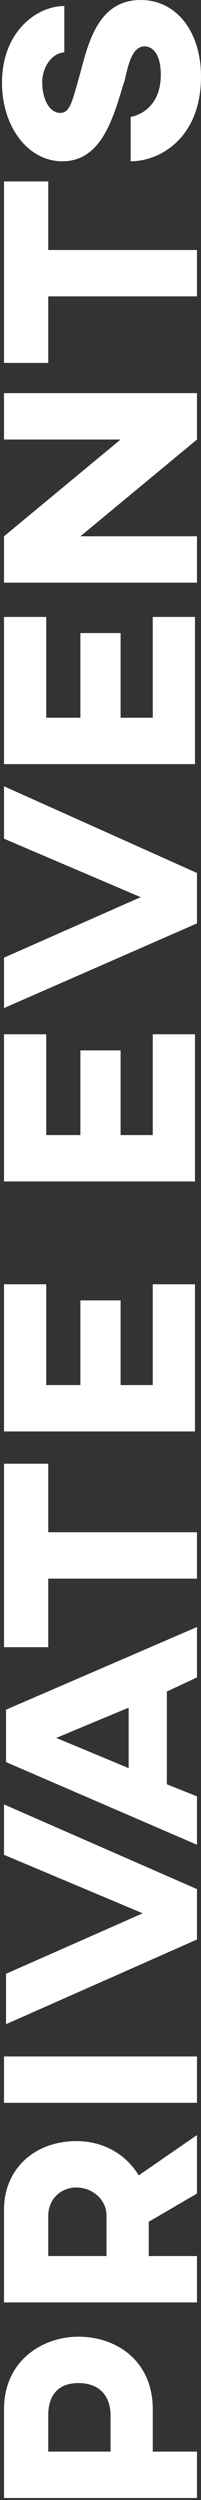
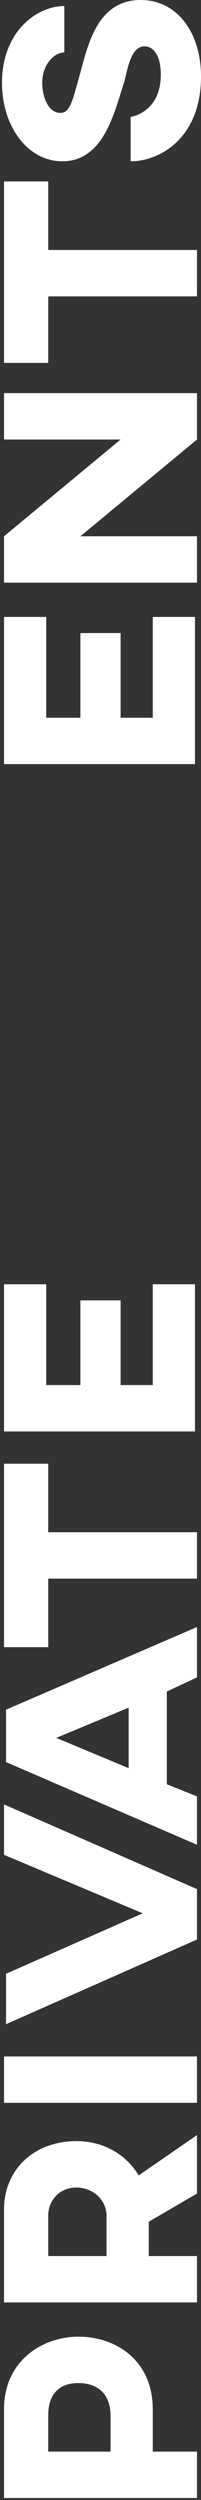
<svg xmlns="http://www.w3.org/2000/svg" version="1.1" id="Laag_1" x="0px" y="0px" viewBox="0 0 10 124" style="enable-background:new 0 0 10 124;" xml:space="preserve">
  <rect x="0" y="0" width="10" height="124" fill="#333333" stroke="none" />
  <style type="text/css">
	.st0{fill:#FFFFFF;}
</style>
  <g>
    <path class="st0" d="M3.9,115.9c1.9,0,3.7,1.2,3.7,3.6v2.1h2.2v2.3H0.2v-4.4C0.2,117.1,2.1,115.9,3.9,115.9z M2.4,121.6h3.1v-1.8   c0-0.9-0.5-1.6-1.6-1.6c-1,0-1.5,0.6-1.5,1.6V121.6z" />
    <path class="st0" d="M3.8,106.2c1.4,0,2.5,0.7,3.1,1.7l2.9-2v2.9l-2.4,1.4v1.7h2.4v2.3H0.2v-4.6C0.2,107.6,1.7,106.2,3.8,106.2z    M2.4,111.9h2.9v-2c0-0.8-0.7-1.4-1.5-1.4c-0.8,0-1.4,0.6-1.4,1.4V111.9z" />
    <path class="st0" d="M9.8,102v2.3H0.2V102H9.8z" />
    <path class="st0" d="M9.8,93.7v2.5l-9.5,4.2v-2.5l6.8-3L0.2,92v-2.5L9.8,93.7z" />
    <path class="st0" d="M8.3,83.9v4.6l1.5,0.6v2.4l-9.5-4.1v-2.6l9.5-4.1v2.5L8.3,83.9z M6.4,84.7l-3.6,1.5l3.6,1.5V84.7z" />
    <path class="st0" d="M2.4,72.6V76h7.4v2.3H2.4v3.4H0.2v-9.1H2.4z" />
    <path class="st0" d="M0.2,63.7h2.1v5H4v-4.2h2v4.2h1.6v-5h2.1V71H0.2V63.7z" />
-     <path class="st0" d="M0.2,51.3h2.1v5H4v-4.2h2v4.2h1.6v-5h2.1v7.3H0.2V51.3z" />
-     <path class="st0" d="M9.8,43.3v2.5L0.2,50v-2.5l6.8-3l-6.8-2.9V39L9.8,43.3z" />
    <path class="st0" d="M0.2,30.6h2.1v5H4v-4.2h2v4.2h1.6v-5h2.1v7.3H0.2V30.6z" />
    <path class="st0" d="M9.8,19.5v2.3l-5.8,4.8h5.8v2.3H0.2v-2.3l5.8-4.8H0.2v-2.3H9.8z" />
    <path class="st0" d="M2.4,9v3.4h7.4v2.3H2.4V18H0.2V9H2.4z" />
    <path class="st0" d="M3.2,0.3v2.3c-0.5,0-1.1,0.6-1.1,1.5c0,0.7,0.3,1.5,0.9,1.5c0.5,0,0.6-0.6,1-2c0.4-1.5,0.9-3.6,3-3.6   c1.8,0,3,1.6,3,3.8c0,3-2,4.2-3.5,4.2V5.8c0,0,1.5-0.2,1.5-2.1c0-1-0.4-1.4-0.8-1.4c-0.6,0-0.8,0.8-1,1.7C5.7,5.5,5.2,8,3.1,8   c-1.7,0-3-1.7-3-3.9C0.1,1.6,1.8,0.3,3.2,0.3z" />
  </g>
</svg>